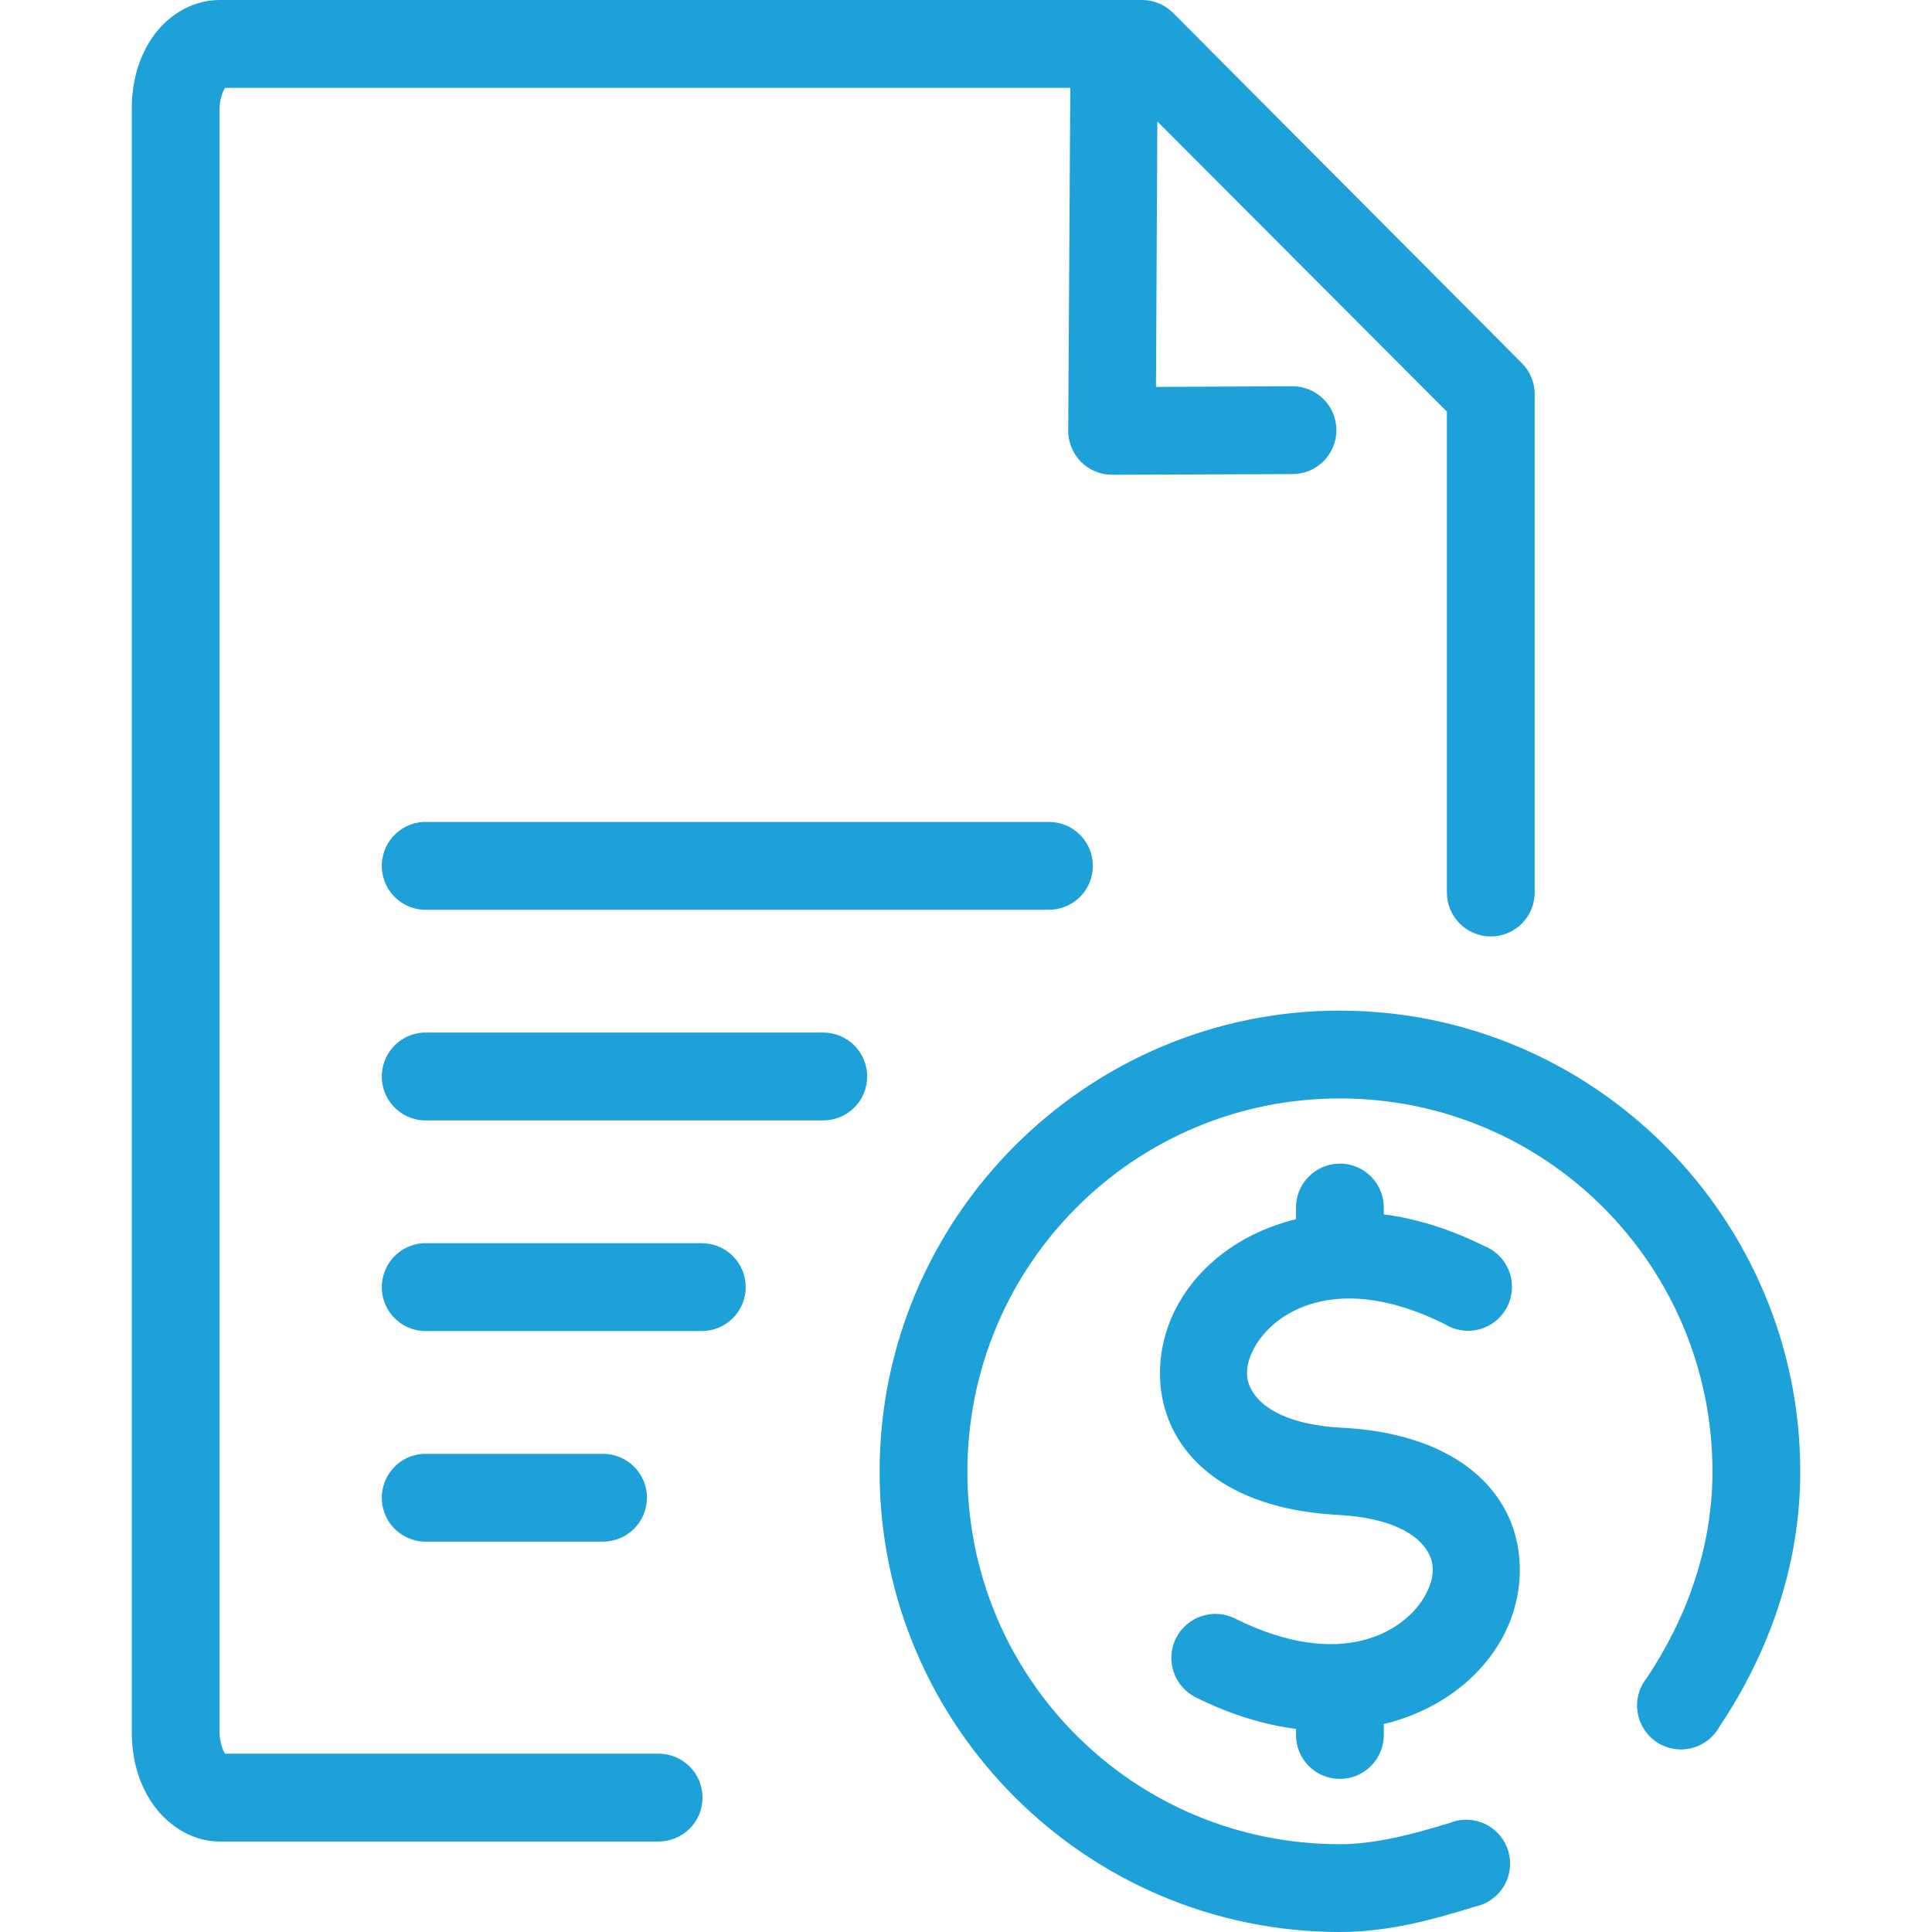
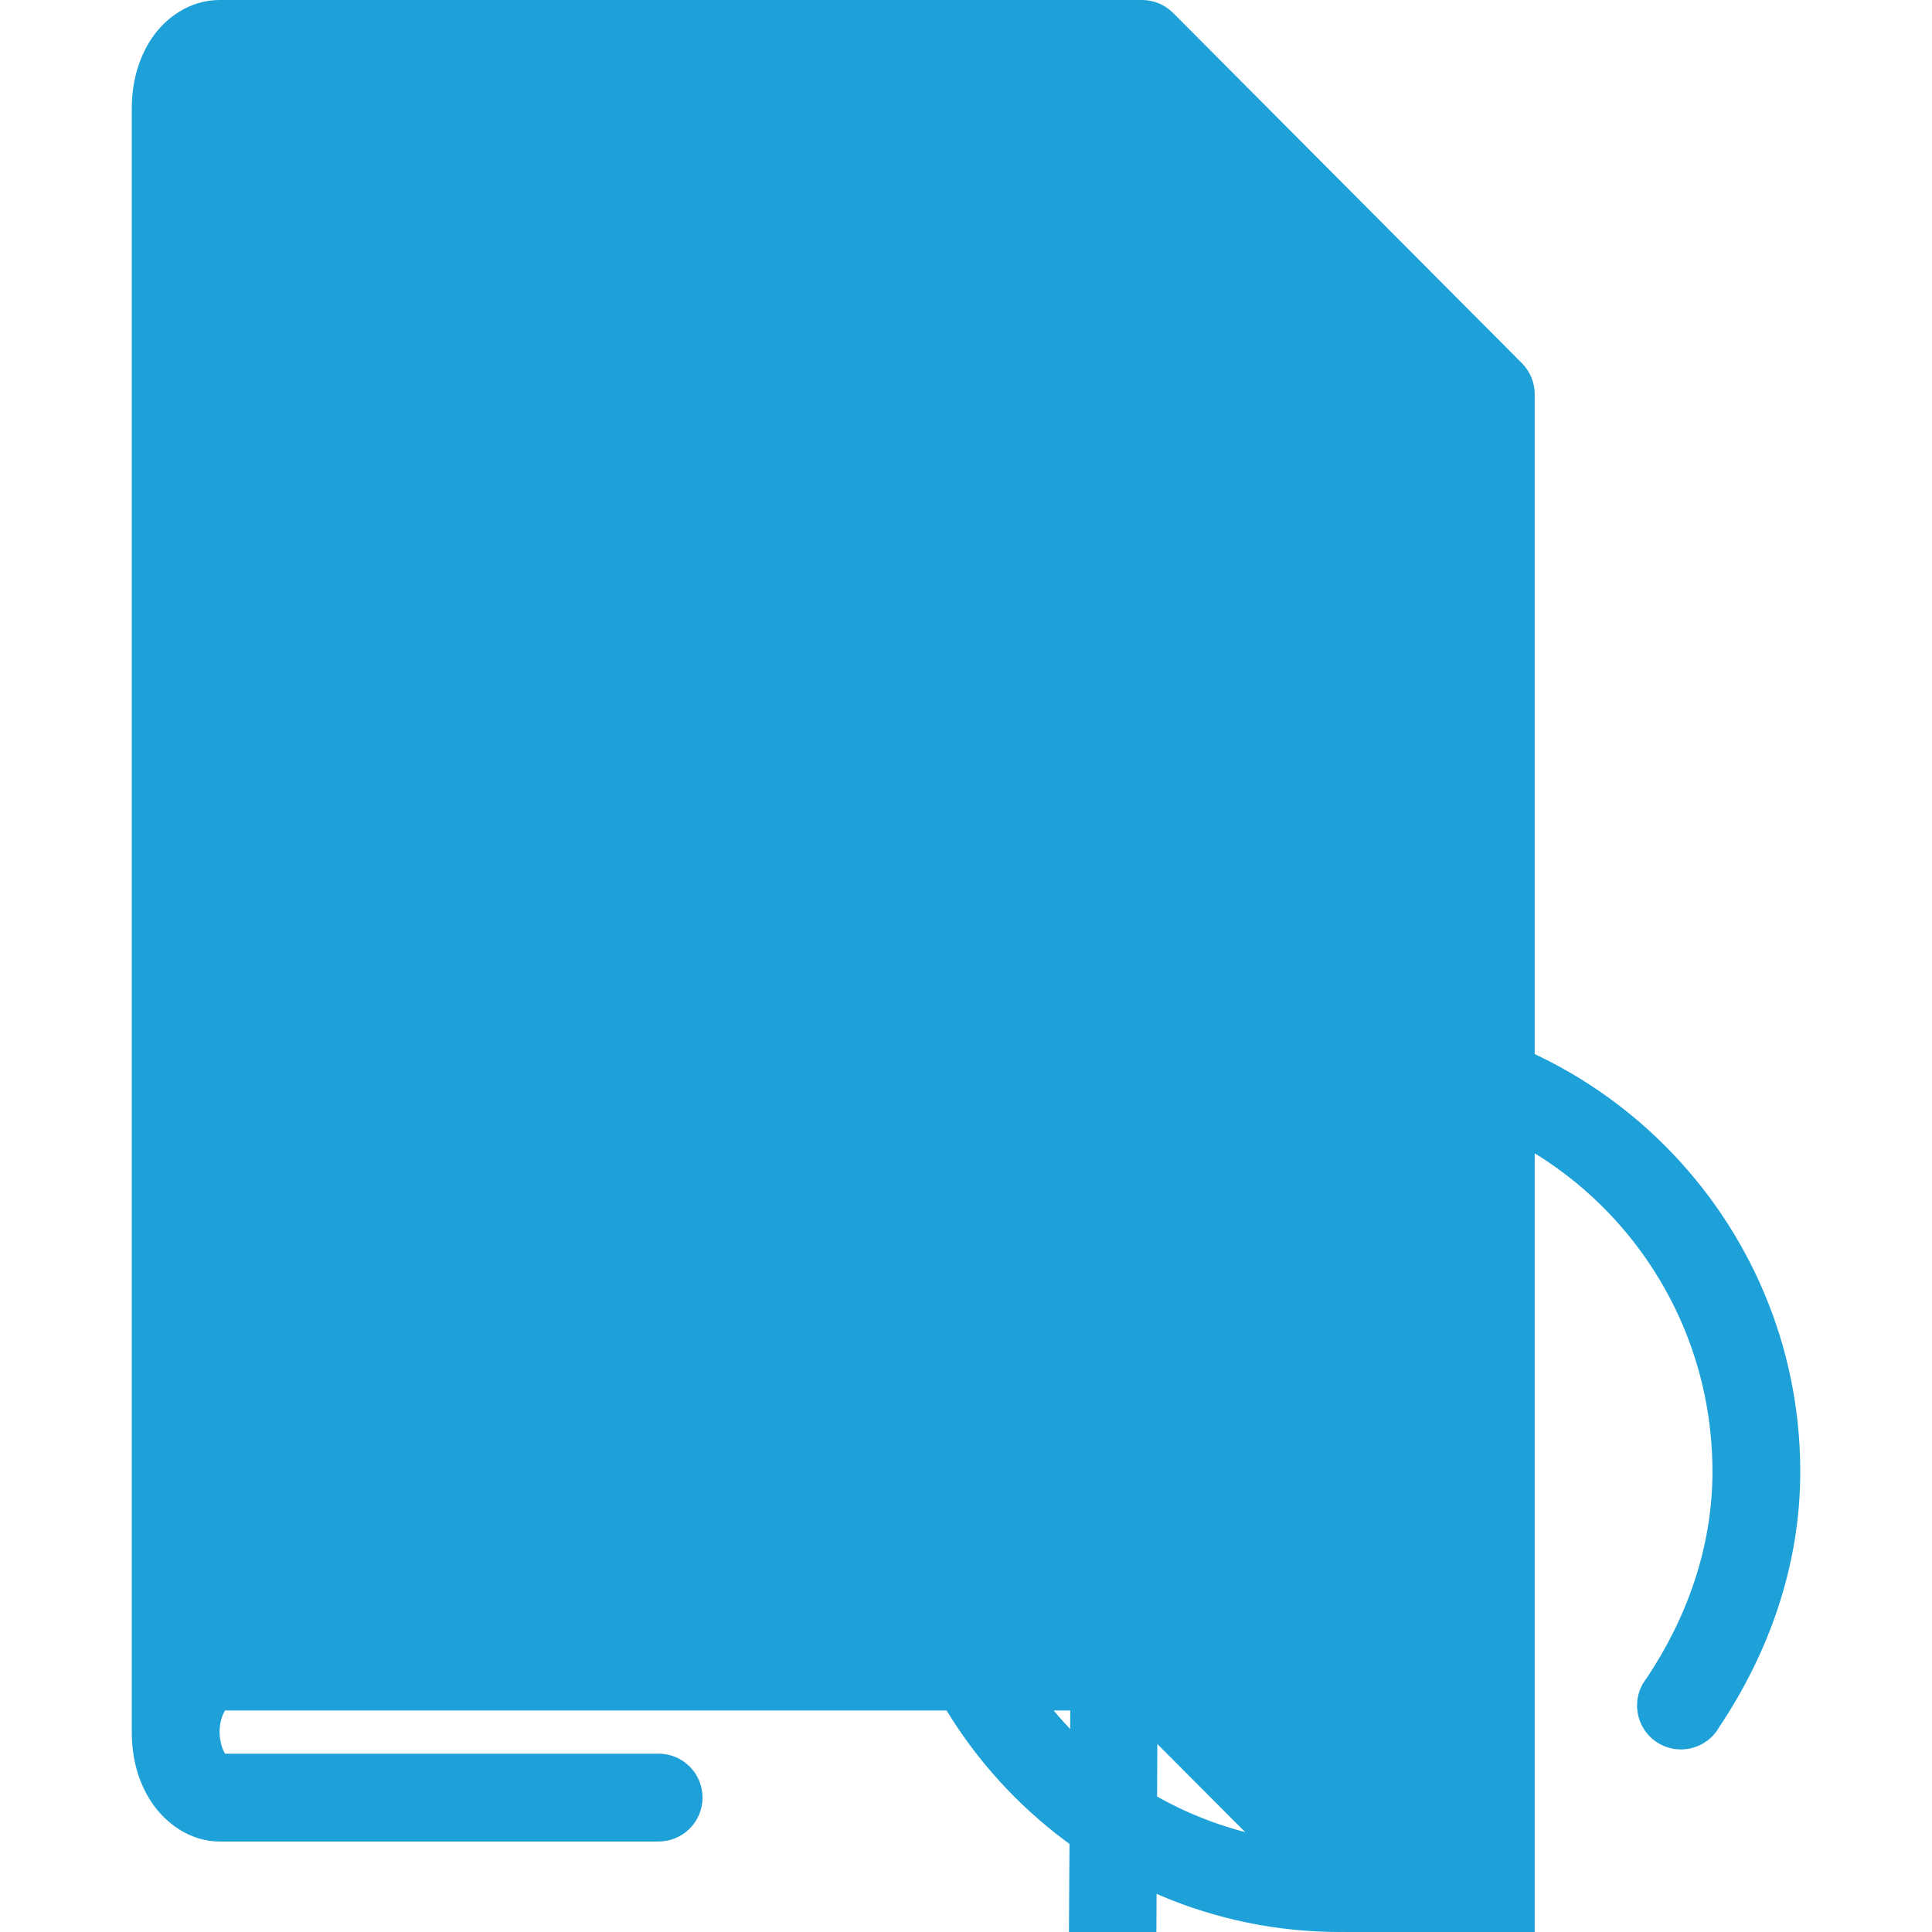
<svg xmlns="http://www.w3.org/2000/svg" id="Layer_1" data-name="Layer 1" viewBox="0 0 512 512">
  <defs>
    <style>
      .cls-1 {
        fill: #1da1d8;
        stroke-width: 0px;
      }
    </style>
  </defs>
-   <path class="cls-1" d="m58.19,0C50.28,0,43.81,4.75,40.19,10.19c-3.62,5.43-5.27,11.82-5.27,18.73v430c0,6.91,1.65,13.29,5.27,18.73s10.1,10.37,18,10.37h116.18c3.11.04,6.12-1.17,8.34-3.35,2.22-2.19,3.47-5.17,3.47-8.29s-1.25-6.1-3.47-8.29c-2.22-2.19-5.22-3.39-8.34-3.35H59.64c-.58-.87-1.45-3.07-1.45-5.82V28.91c0-2.66.88-4.71,1.45-5.63h224l-.55,90.72c-.05,3.12,1.16,6.12,3.34,8.35,2.19,2.22,5.18,3.47,8.29,3.47l47.63-.18c3.11.04,6.12-1.16,8.34-3.35,2.22-2.19,3.47-5.17,3.47-8.29s-1.25-6.1-3.47-8.29c-2.22-2.18-5.22-3.39-8.34-3.35l-36,.18.36-70.36,76.73,76.91v127.28c-.04,3.11,1.16,6.11,3.35,8.33,2.18,2.22,5.17,3.47,8.29,3.47s6.1-1.25,8.28-3.47c2.19-2.22,3.39-5.22,3.35-8.33V104.36c-.02-3.08-1.27-6.02-3.46-8.18L310.73,3.27C308.53,1.15,305.6-.02,302.55,0H58.19Zm54,217.82c-3.09.17-5.98,1.55-8.04,3.86s-3.12,5.33-2.96,8.42c.17,3.09,1.55,5.97,3.86,8.04,2.3,2.06,5.33,3.13,8.41,2.96h164.36c3.11.04,6.11-1.17,8.34-3.35,2.22-2.19,3.46-5.17,3.46-8.29s-1.25-6.1-3.46-8.29c-2.22-2.19-5.22-3.39-8.34-3.35H113.46c-.42-.02-.85-.02-1.27,0h0Zm242.9,50c-67.24,0-121.99,54.94-121.99,122.18s54.75,122,121.99,122c13.34,0,25.33-3.51,35.82-6.73,3.2-.66,5.98-2.64,7.65-5.45s2.08-6.2,1.13-9.32c-.95-3.13-3.17-5.72-6.12-7.12-2.95-1.41-6.35-1.51-9.39-.28-10.01,3.07-19.86,5.63-29.09,5.63-54.66,0-98.72-44.06-98.72-98.72s44.06-98.91,98.72-98.91,98.73,44.24,98.73,98.91c0,20.04-6.8,38.8-17.45,54.73-2.03,2.54-2.89,5.82-2.39,9.03.5,3.22,2.32,6.07,5.02,7.88,2.7,1.81,6.04,2.4,9.2,1.64,3.16-.76,5.86-2.81,7.44-5.65,12.82-19.15,21.45-42.3,21.45-67.63,0-67.24-54.75-122.18-122-122.18h0Zm-242.9,5.82c-3.09.17-5.98,1.56-8.04,3.86-2.06,2.3-3.12,5.33-2.96,8.42.17,3.09,1.55,5.98,3.86,8.04,2.3,2.06,5.33,3.13,8.41,2.96h104.55c3.11.04,6.12-1.16,8.34-3.35,2.22-2.19,3.46-5.17,3.46-8.29s-1.25-6.1-3.46-8.29c-2.22-2.18-5.22-3.39-8.34-3.35h-104.55c-.42-.02-.85-.02-1.27,0Zm242.72,34.73c-3.09.05-6.03,1.32-8.18,3.54-2.15,2.21-3.33,5.19-3.28,8.28v2.91c-14.4,3.53-25.67,12.07-31.63,23.27-5.93,11.14-6.32,25.43,1.45,36.54,7.77,11.11,22.2,17.55,41.27,18.55,14.45.75,20.79,5.36,23.27,8.91,2.49,3.55,2.57,7.36,0,12.18-5.13,9.65-22.11,20.53-50.54,6.36-5.77-2.86-12.77-.5-15.64,5.27-2.86,5.77-.5,12.77,5.27,15.64,9.16,4.56,18.12,7.28,26.55,8.36v1.45c-.04,3.11,1.16,6.12,3.35,8.34,2.18,2.22,5.17,3.46,8.28,3.46s6.1-1.25,8.29-3.46c2.19-2.22,3.39-5.22,3.35-8.34v-2.73c14.39-3.51,25.68-12.09,31.63-23.27,5.93-11.14,6.32-25.62-1.45-36.73-7.77-11.1-22.2-17.54-41.27-18.54-14.45-.75-20.79-5.36-23.27-8.91-2.49-3.55-2.57-7.36,0-12.18,5.13-9.65,22.11-20.53,50.54-6.36,2.78,1.73,6.16,2.21,9.31,1.32,3.15-.89,5.78-3.06,7.25-5.99,1.46-2.93,1.63-6.34.45-9.4-1.18-3.05-3.59-5.47-6.64-6.66-9.16-4.56-18.12-7.28-26.55-8.36v-1.64c.05-3.15-1.18-6.18-3.41-8.41s-5.26-3.46-8.41-3.41h0Zm-242.72,21.09c-3.09.17-5.98,1.56-8.04,3.86-2.06,2.3-3.12,5.33-2.96,8.42s1.55,5.98,3.86,8.04c2.3,2.06,5.33,3.12,8.41,2.96h72.36c3.11.04,6.12-1.16,8.34-3.35,2.22-2.19,3.46-5.17,3.46-8.29s-1.25-6.1-3.46-8.29c-2.22-2.18-5.22-3.39-8.34-3.35h-72.36c-.42-.02-.85-.02-1.27,0h0Zm0,55.82c-3.09.17-5.98,1.55-8.04,3.86-2.06,2.3-3.12,5.33-2.96,8.41.17,3.09,1.55,5.98,3.86,8.04,2.3,2.06,5.33,3.12,8.41,2.96h46.19c3.11.04,6.11-1.16,8.33-3.35,2.22-2.19,3.47-5.17,3.47-8.29s-1.25-6.1-3.47-8.28c-2.22-2.19-5.22-3.4-8.33-3.35h-46.19c-.42-.02-.85-.02-1.27,0h0Z" />
+   <path class="cls-1" d="m58.19,0C50.28,0,43.81,4.75,40.19,10.19c-3.62,5.43-5.27,11.82-5.27,18.73v430c0,6.91,1.65,13.29,5.27,18.73s10.1,10.37,18,10.37h116.18c3.11.04,6.12-1.17,8.34-3.35,2.22-2.19,3.47-5.17,3.47-8.29s-1.25-6.1-3.47-8.29c-2.22-2.19-5.22-3.39-8.34-3.35H59.64c-.58-.87-1.45-3.07-1.45-5.82c0-2.66.88-4.71,1.45-5.63h224l-.55,90.72c-.05,3.12,1.16,6.12,3.34,8.35,2.19,2.22,5.18,3.47,8.29,3.47l47.63-.18c3.11.04,6.12-1.16,8.34-3.35,2.22-2.19,3.47-5.17,3.47-8.29s-1.25-6.1-3.47-8.29c-2.22-2.18-5.22-3.39-8.34-3.35l-36,.18.36-70.36,76.73,76.91v127.28c-.04,3.11,1.16,6.11,3.35,8.33,2.18,2.22,5.17,3.47,8.29,3.47s6.1-1.25,8.28-3.47c2.19-2.22,3.39-5.22,3.35-8.33V104.36c-.02-3.08-1.27-6.02-3.46-8.18L310.73,3.27C308.53,1.15,305.6-.02,302.55,0H58.19Zm54,217.82c-3.09.17-5.98,1.55-8.04,3.86s-3.12,5.33-2.96,8.42c.17,3.09,1.55,5.97,3.86,8.04,2.3,2.06,5.33,3.13,8.41,2.96h164.36c3.11.04,6.11-1.17,8.34-3.35,2.22-2.19,3.46-5.17,3.46-8.29s-1.25-6.1-3.46-8.29c-2.22-2.19-5.22-3.39-8.34-3.35H113.46c-.42-.02-.85-.02-1.27,0h0Zm242.9,50c-67.24,0-121.99,54.94-121.99,122.18s54.75,122,121.99,122c13.34,0,25.33-3.51,35.82-6.73,3.2-.66,5.98-2.64,7.65-5.45s2.08-6.2,1.13-9.32c-.95-3.13-3.17-5.72-6.12-7.12-2.95-1.41-6.35-1.51-9.39-.28-10.01,3.07-19.86,5.63-29.09,5.63-54.66,0-98.72-44.06-98.72-98.72s44.06-98.91,98.72-98.91,98.73,44.24,98.73,98.91c0,20.04-6.8,38.8-17.45,54.73-2.03,2.54-2.89,5.82-2.39,9.03.5,3.22,2.32,6.07,5.02,7.88,2.7,1.81,6.04,2.4,9.2,1.64,3.16-.76,5.86-2.81,7.44-5.65,12.82-19.15,21.45-42.3,21.45-67.63,0-67.24-54.75-122.18-122-122.18h0Zm-242.9,5.82c-3.09.17-5.98,1.56-8.04,3.86-2.06,2.3-3.12,5.33-2.96,8.42.17,3.09,1.55,5.98,3.86,8.04,2.3,2.06,5.33,3.13,8.41,2.96h104.55c3.11.04,6.12-1.16,8.34-3.35,2.22-2.19,3.46-5.17,3.46-8.29s-1.25-6.1-3.46-8.29c-2.22-2.18-5.22-3.39-8.34-3.35h-104.55c-.42-.02-.85-.02-1.27,0Zm242.72,34.73c-3.09.05-6.03,1.32-8.18,3.54-2.15,2.21-3.33,5.19-3.28,8.28v2.91c-14.4,3.53-25.67,12.07-31.63,23.27-5.93,11.14-6.32,25.43,1.45,36.54,7.77,11.11,22.2,17.55,41.27,18.55,14.45.75,20.79,5.36,23.27,8.91,2.49,3.55,2.57,7.36,0,12.18-5.13,9.65-22.11,20.53-50.54,6.36-5.77-2.86-12.77-.5-15.64,5.27-2.86,5.77-.5,12.77,5.27,15.64,9.16,4.56,18.12,7.28,26.55,8.36v1.45c-.04,3.11,1.16,6.12,3.35,8.34,2.18,2.22,5.17,3.46,8.28,3.46s6.1-1.25,8.29-3.46c2.19-2.22,3.39-5.22,3.35-8.34v-2.73c14.39-3.51,25.68-12.09,31.63-23.27,5.93-11.14,6.32-25.62-1.45-36.73-7.77-11.1-22.2-17.54-41.27-18.54-14.45-.75-20.79-5.36-23.27-8.91-2.49-3.55-2.57-7.36,0-12.18,5.13-9.65,22.11-20.53,50.54-6.36,2.78,1.73,6.16,2.21,9.31,1.32,3.15-.89,5.78-3.06,7.25-5.99,1.46-2.93,1.63-6.34.45-9.4-1.18-3.05-3.59-5.47-6.64-6.66-9.16-4.56-18.12-7.28-26.55-8.36v-1.64c.05-3.15-1.18-6.18-3.41-8.41s-5.26-3.46-8.41-3.41h0Zm-242.72,21.09c-3.09.17-5.98,1.56-8.04,3.86-2.06,2.3-3.12,5.33-2.96,8.42s1.55,5.98,3.86,8.04c2.3,2.06,5.33,3.12,8.41,2.96h72.36c3.11.04,6.12-1.16,8.34-3.35,2.22-2.19,3.46-5.17,3.46-8.29s-1.25-6.1-3.46-8.29c-2.22-2.18-5.22-3.39-8.34-3.35h-72.36c-.42-.02-.85-.02-1.27,0h0Zm0,55.82c-3.09.17-5.98,1.55-8.04,3.86-2.06,2.3-3.12,5.33-2.96,8.41.17,3.09,1.55,5.98,3.86,8.04,2.3,2.06,5.33,3.12,8.41,2.96h46.19c3.11.04,6.11-1.16,8.33-3.35,2.22-2.19,3.47-5.17,3.47-8.29s-1.25-6.1-3.47-8.28c-2.22-2.19-5.22-3.4-8.33-3.35h-46.19c-.42-.02-.85-.02-1.27,0h0Z" />
</svg>